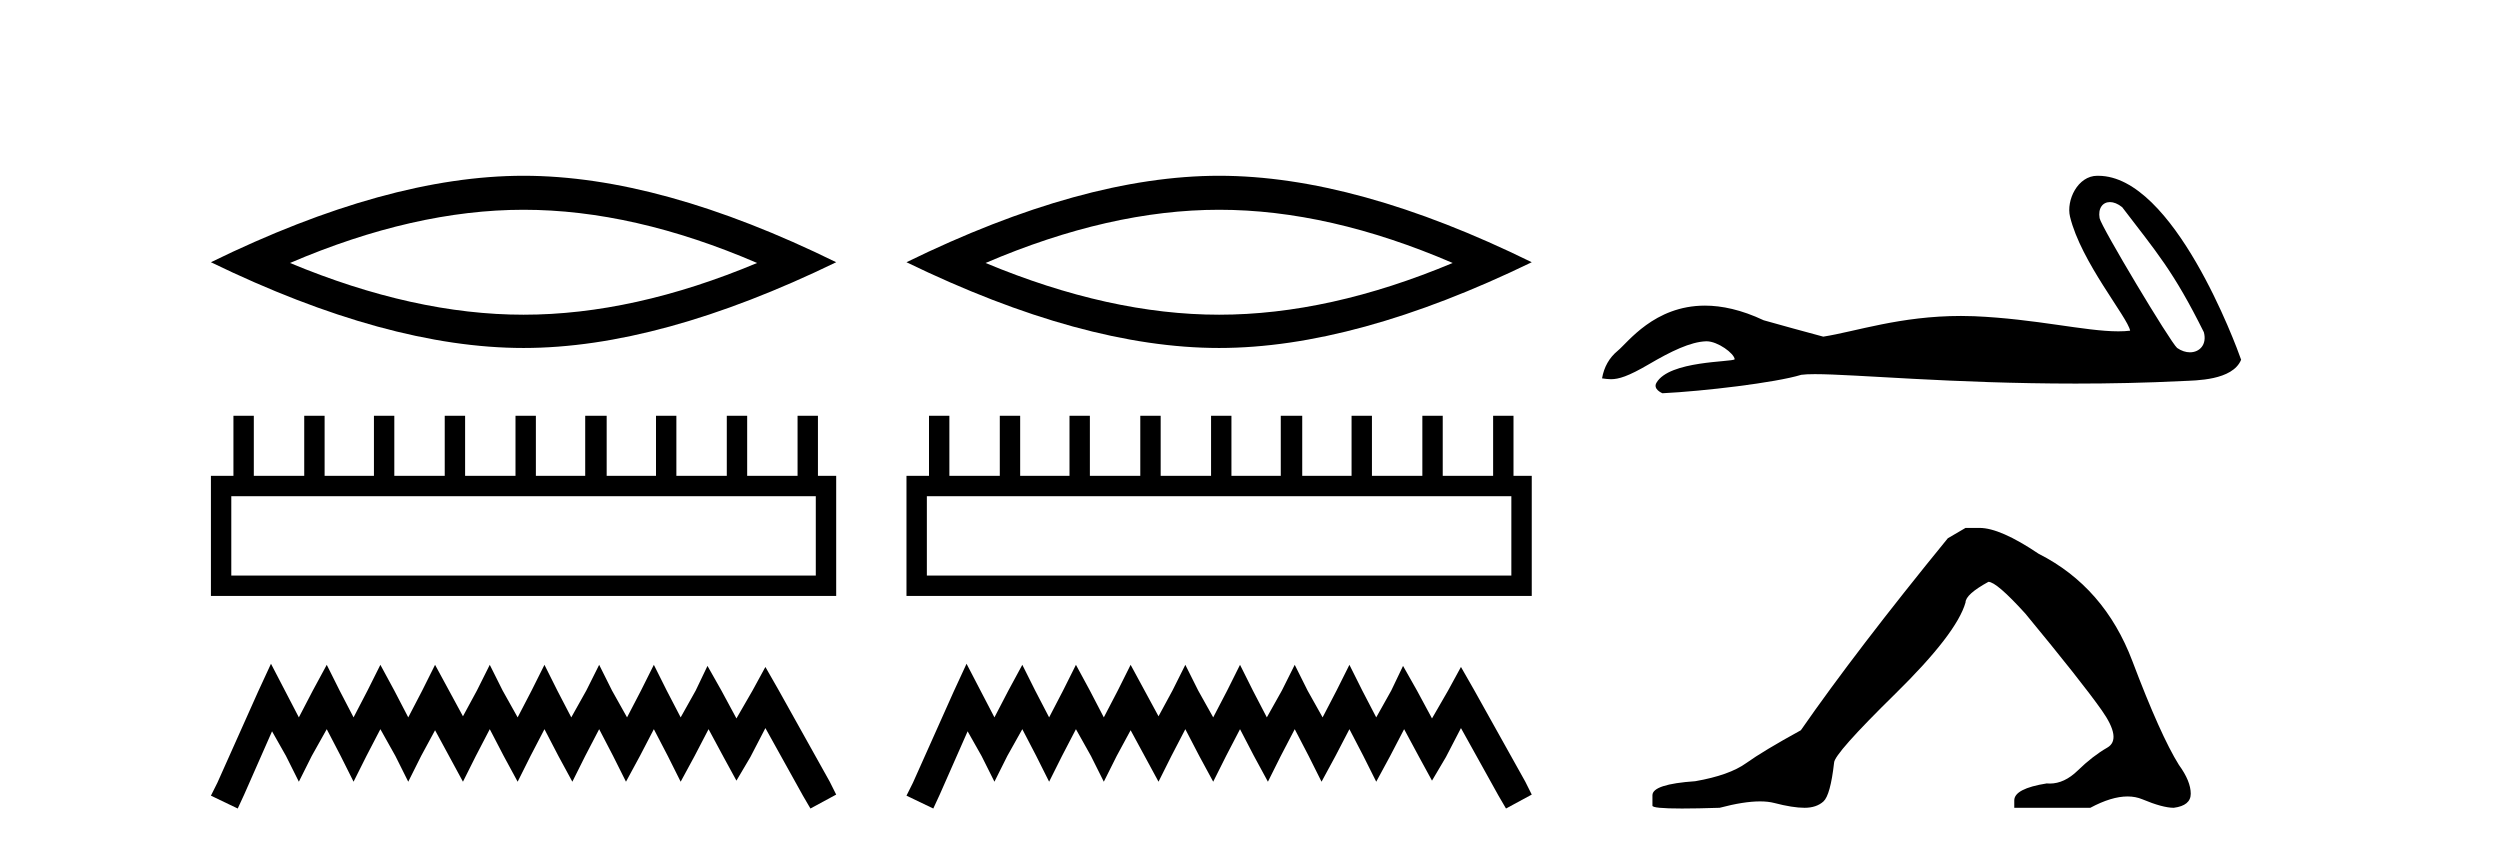
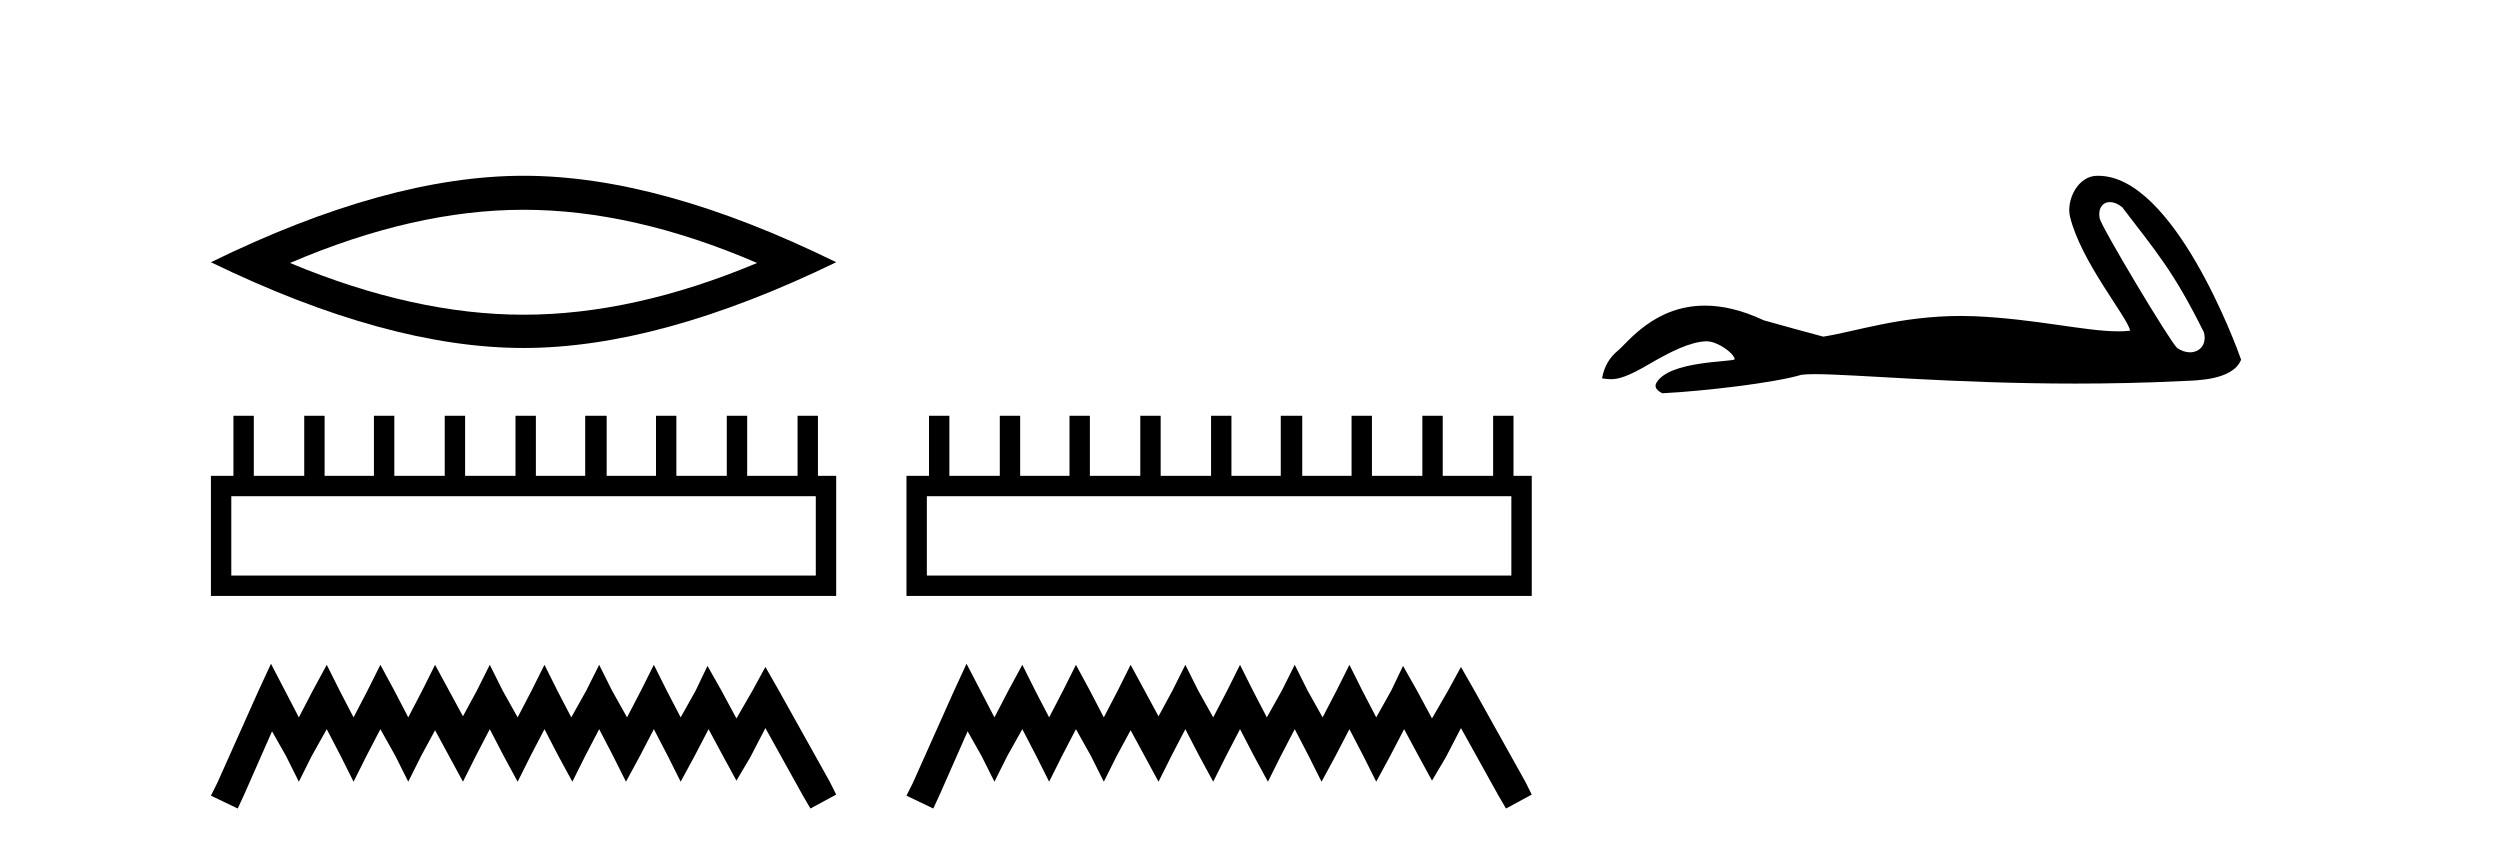
<svg xmlns="http://www.w3.org/2000/svg" width="120.0" height="41.0">
  <path d="M 25.13 10.069 Q 30.416 10.069 36.341 12.623 Q 30.416 15.106 25.13 15.106 Q 19.88 15.106 13.92 12.623 Q 19.88 10.069 25.13 10.069 ZM 25.13 8.437 Q 18.603 8.437 10.124 12.587 Q 18.603 16.703 25.13 16.703 Q 31.658 16.703 40.137 12.587 Q 31.693 8.437 25.13 8.437 Z" style="fill:#000000;stroke:none" />
  <path d="M 39.158 23.818 L 39.158 27.627 L 11.102 27.627 L 11.102 23.818 ZM 11.205 19.957 L 11.205 22.84 L 10.124 22.84 L 10.124 28.605 L 40.137 28.605 L 40.137 22.84 L 39.261 22.84 L 39.261 19.957 L 38.283 19.957 L 38.283 22.84 L 35.864 22.84 L 35.864 19.957 L 34.886 19.957 L 34.886 22.84 L 32.466 22.84 L 32.466 19.957 L 31.488 19.957 L 31.488 22.84 L 29.12 22.84 L 29.12 19.957 L 28.09 19.957 L 28.09 22.84 L 25.722 22.84 L 25.722 19.957 L 24.744 19.957 L 24.744 22.84 L 22.325 22.84 L 22.325 19.957 L 21.347 19.957 L 21.347 22.84 L 18.927 22.84 L 18.927 19.957 L 17.949 19.957 L 17.949 22.84 L 15.581 22.84 L 15.581 19.957 L 14.603 19.957 L 14.603 22.84 L 12.183 22.84 L 12.183 19.957 Z" style="fill:#000000;stroke:none" />
  <path d="M 13.007 31.86 L 12.389 33.198 L 10.433 37.574 L 10.124 38.192 L 11.411 38.809 L 11.72 38.14 L 13.058 35.103 L 13.728 36.287 L 14.345 37.522 L 14.963 36.287 L 15.684 35 L 16.353 36.287 L 16.971 37.522 L 17.589 36.287 L 18.258 35 L 18.979 36.287 L 19.596 37.522 L 20.214 36.287 L 20.883 35.051 L 21.553 36.287 L 22.222 37.522 L 22.84 36.287 L 23.509 35 L 24.178 36.287 L 24.847 37.522 L 25.465 36.287 L 26.134 35 L 26.803 36.287 L 27.473 37.522 L 28.09 36.287 L 28.76 35 L 29.429 36.287 L 30.047 37.522 L 30.716 36.287 L 31.385 35 L 32.054 36.287 L 32.672 37.522 L 33.341 36.287 L 34.011 35 L 34.731 36.338 L 35.349 37.471 L 36.018 36.338 L 36.739 34.948 L 38.541 38.192 L 38.901 38.809 L 40.137 38.14 L 39.828 37.522 L 37.357 33.095 L 36.739 32.014 L 36.121 33.147 L 35.349 34.485 L 34.628 33.147 L 33.959 31.963 L 33.393 33.147 L 32.672 34.434 L 32.003 33.147 L 31.385 31.911 L 30.767 33.147 L 30.098 34.434 L 29.377 33.147 L 28.76 31.911 L 28.142 33.147 L 27.421 34.434 L 26.752 33.147 L 26.134 31.911 L 25.516 33.147 L 24.847 34.434 L 24.127 33.147 L 23.509 31.911 L 22.891 33.147 L 22.222 34.382 L 21.553 33.147 L 20.883 31.911 L 20.266 33.147 L 19.596 34.434 L 18.927 33.147 L 18.258 31.911 L 17.64 33.147 L 16.971 34.434 L 16.302 33.147 L 15.684 31.911 L 15.015 33.147 L 14.345 34.434 L 13.676 33.147 L 13.007 31.86 Z" style="fill:#000000;stroke:none" />
-   <path d="M 58.517 10.069 Q 63.803 10.069 69.728 12.623 Q 63.803 15.106 58.517 15.106 Q 53.267 15.106 47.307 12.623 Q 53.267 10.069 58.517 10.069 ZM 58.517 8.437 Q 51.99 8.437 43.511 12.587 Q 51.99 16.703 58.517 16.703 Q 65.045 16.703 73.524 12.587 Q 65.08 8.437 58.517 8.437 Z" style="fill:#000000;stroke:none" />
  <path d="M 72.545 23.818 L 72.545 27.627 L 44.489 27.627 L 44.489 23.818 ZM 44.592 19.957 L 44.592 22.84 L 43.511 22.84 L 43.511 28.605 L 73.524 28.605 L 73.524 22.84 L 72.648 22.84 L 72.648 19.957 L 71.67 19.957 L 71.67 22.84 L 69.251 22.84 L 69.251 19.957 L 68.273 19.957 L 68.273 22.84 L 65.853 22.84 L 65.853 19.957 L 64.875 19.957 L 64.875 22.84 L 62.507 22.84 L 62.507 19.957 L 61.477 19.957 L 61.477 22.84 L 59.109 22.84 L 59.109 19.957 L 58.131 19.957 L 58.131 22.84 L 55.712 22.84 L 55.712 19.957 L 54.734 19.957 L 54.734 22.84 L 52.314 22.84 L 52.314 19.957 L 51.336 19.957 L 51.336 22.84 L 48.968 22.84 L 48.968 19.957 L 47.99 19.957 L 47.99 22.84 L 45.57 22.84 L 45.57 19.957 Z" style="fill:#000000;stroke:none" />
  <path d="M 46.394 31.86 L 45.776 33.198 L 43.82 37.574 L 43.511 38.192 L 44.798 38.809 L 45.107 38.14 L 46.446 35.103 L 47.115 36.287 L 47.733 37.522 L 48.35 36.287 L 49.071 35 L 49.74 36.287 L 50.358 37.522 L 50.976 36.287 L 51.645 35 L 52.366 36.287 L 52.983 37.522 L 53.601 36.287 L 54.27 35.051 L 54.94 36.287 L 55.609 37.522 L 56.227 36.287 L 56.896 35 L 57.565 36.287 L 58.234 37.522 L 58.852 36.287 L 59.521 35 L 60.19 36.287 L 60.86 37.522 L 61.477 36.287 L 62.147 35 L 62.816 36.287 L 63.434 37.522 L 64.103 36.287 L 64.772 35 L 65.441 36.287 L 66.059 37.522 L 66.728 36.287 L 67.398 35 L 68.118 36.338 L 68.736 37.471 L 69.405 36.338 L 70.126 34.948 L 71.928 38.192 L 72.288 38.809 L 73.524 38.14 L 73.215 37.522 L 70.744 33.095 L 70.126 32.014 L 69.508 33.147 L 68.736 34.485 L 68.015 33.147 L 67.346 31.963 L 66.78 33.147 L 66.059 34.434 L 65.39 33.147 L 64.772 31.911 L 64.154 33.147 L 63.485 34.434 L 62.764 33.147 L 62.147 31.911 L 61.529 33.147 L 60.808 34.434 L 60.139 33.147 L 59.521 31.911 L 58.904 33.147 L 58.234 34.434 L 57.514 33.147 L 56.896 31.911 L 56.278 33.147 L 55.609 34.382 L 54.94 33.147 L 54.27 31.911 L 53.653 33.147 L 52.983 34.434 L 52.314 33.147 L 51.645 31.911 L 51.027 33.147 L 50.358 34.434 L 49.689 33.147 L 49.071 31.911 L 48.402 33.147 L 47.733 34.434 L 47.063 33.147 L 46.394 31.86 Z" style="fill:#000000;stroke:none" />
-   <path d="M 101.276 9.7 C 101.452 9.7 101.658 9.777 101.865 9.945 C 103.506 12.098 104.315 12.991 105.785 15.946 C 105.943 16.535 105.585 16.911 105.117 16.911 C 104.922 16.911 104.707 16.845 104.502 16.702 C 104.169 16.416 100.851 10.873 100.781 10.474 C 100.697 9.994 100.931 9.7 101.276 9.7 ZM 100.671 8.437 C 99.724 8.437 99.172 9.622 99.361 10.401 C 99.887 12.574 102.128 15.23 102.247 15.873 C 102.07 15.895 101.88 15.904 101.678 15.904 C 100.083 15.904 97.716 15.305 94.754 15.178 C 94.541 15.17 94.332 15.166 94.127 15.166 C 91.21 15.166 89.076 15.914 87.517 16.159 C 86.54 15.897 85.586 15.635 84.657 15.373 C 83.58 14.866 82.644 14.67 81.837 14.67 C 79.404 14.67 78.132 16.445 77.649 16.838 C 77.244 17.172 76.994 17.613 76.898 18.161 C 77.047 18.182 77.179 18.202 77.325 18.202 C 77.693 18.202 78.145 18.072 79.151 17.482 C 80.199 16.867 81.148 16.404 81.897 16.382 C 81.904 16.382 81.911 16.382 81.918 16.382 C 82.452 16.382 83.241 16.963 83.265 17.245 C 83.146 17.388 80.124 17.301 79.508 18.376 C 79.339 18.672 79.747 18.853 79.794 18.876 C 81.749 18.781 85.22 18.372 86.46 17.991 C 86.616 17.969 86.835 17.959 87.113 17.959 C 89.027 17.959 93.718 18.412 99.631 18.412 C 101.266 18.412 102.996 18.378 104.786 18.289 C 105.385 18.259 107.162 18.269 107.574 17.267 C 107.336 16.576 104.336 8.447 100.723 8.438 C 100.706 8.437 100.688 8.437 100.671 8.437 Z" style="fill:#000000;stroke:none" />
-   <path d="M 94.345 25.34 L 93.495 25.837 Q 89.099 31.224 86.441 35.052 Q 84.633 36.045 83.818 36.629 Q 83.003 37.214 81.373 37.498 Q 79.317 37.64 79.317 38.171 L 79.317 38.207 L 79.317 38.668 Q 79.293 38.809 80.735 38.809 Q 81.455 38.809 82.542 38.774 Q 83.7 38.467 84.48 38.467 Q 84.87 38.467 85.165 38.543 Q 86.051 38.774 86.618 38.774 Q 87.185 38.774 87.522 38.473 Q 87.859 38.171 88.036 36.612 Q 88.036 36.186 90.978 33.298 Q 93.92 30.409 94.345 28.92 Q 94.345 28.53 95.444 27.928 Q 95.834 27.928 97.216 29.452 Q 99.91 32.713 100.885 34.095 Q 101.859 35.478 101.151 35.885 Q 100.442 36.293 99.733 36.984 Q 99.09 37.611 98.389 37.611 Q 98.317 37.611 98.244 37.604 Q 96.685 37.852 96.685 38.419 L 96.685 38.774 L 100.335 38.774 Q 101.351 38.23 102.123 38.23 Q 102.509 38.23 102.834 38.366 Q 103.809 38.774 104.341 38.774 Q 105.156 38.668 105.156 38.1 Q 105.156 37.498 104.589 36.718 Q 103.703 35.3 102.356 31.738 Q 101.009 28.176 97.854 26.581 Q 96.011 25.34 95.019 25.34 Z" style="fill:#000000;stroke:none" />
+   <path d="M 101.276 9.7 C 101.452 9.7 101.658 9.777 101.865 9.945 C 103.506 12.098 104.315 12.991 105.785 15.946 C 105.943 16.535 105.585 16.911 105.117 16.911 C 104.922 16.911 104.707 16.845 104.502 16.702 C 104.169 16.416 100.851 10.873 100.781 10.474 C 100.697 9.994 100.931 9.7 101.276 9.7 ZM 100.671 8.437 C 99.724 8.437 99.172 9.622 99.361 10.401 C 99.887 12.574 102.128 15.23 102.247 15.873 C 102.07 15.895 101.88 15.904 101.678 15.904 C 100.083 15.904 97.716 15.305 94.754 15.178 C 94.541 15.17 94.332 15.166 94.127 15.166 C 91.21 15.166 89.076 15.914 87.517 16.159 C 86.54 15.897 85.586 15.635 84.657 15.373 C 83.58 14.866 82.644 14.67 81.837 14.67 C 79.404 14.67 78.132 16.445 77.649 16.838 C 77.244 17.172 76.994 17.613 76.898 18.161 C 77.047 18.182 77.179 18.202 77.325 18.202 C 77.693 18.202 78.145 18.072 79.151 17.482 C 80.199 16.867 81.148 16.404 81.897 16.382 C 81.904 16.382 81.911 16.382 81.918 16.382 C 82.452 16.382 83.241 16.963 83.265 17.245 C 83.146 17.388 80.124 17.301 79.508 18.376 C 79.339 18.672 79.747 18.853 79.794 18.876 C 81.749 18.781 85.22 18.372 86.46 17.991 C 86.616 17.969 86.835 17.959 87.113 17.959 C 89.027 17.959 93.718 18.412 99.631 18.412 C 101.266 18.412 102.996 18.378 104.786 18.289 C 105.385 18.259 107.162 18.269 107.574 17.267 C 107.336 16.576 104.336 8.447 100.723 8.438 C 100.706 8.437 100.688 8.437 100.671 8.437 " style="fill:#000000;stroke:none" />
</svg>